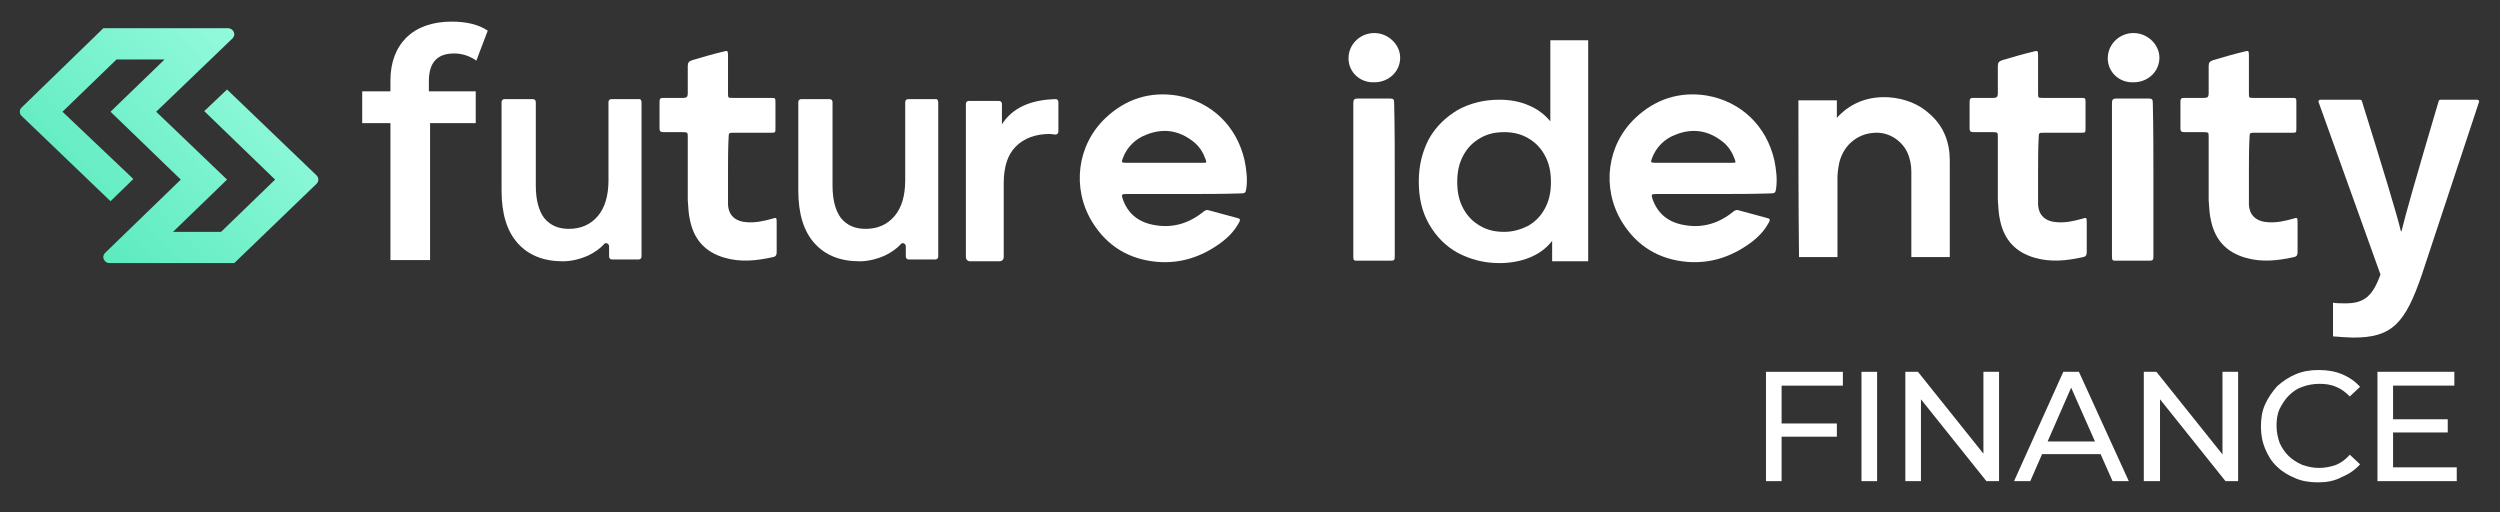
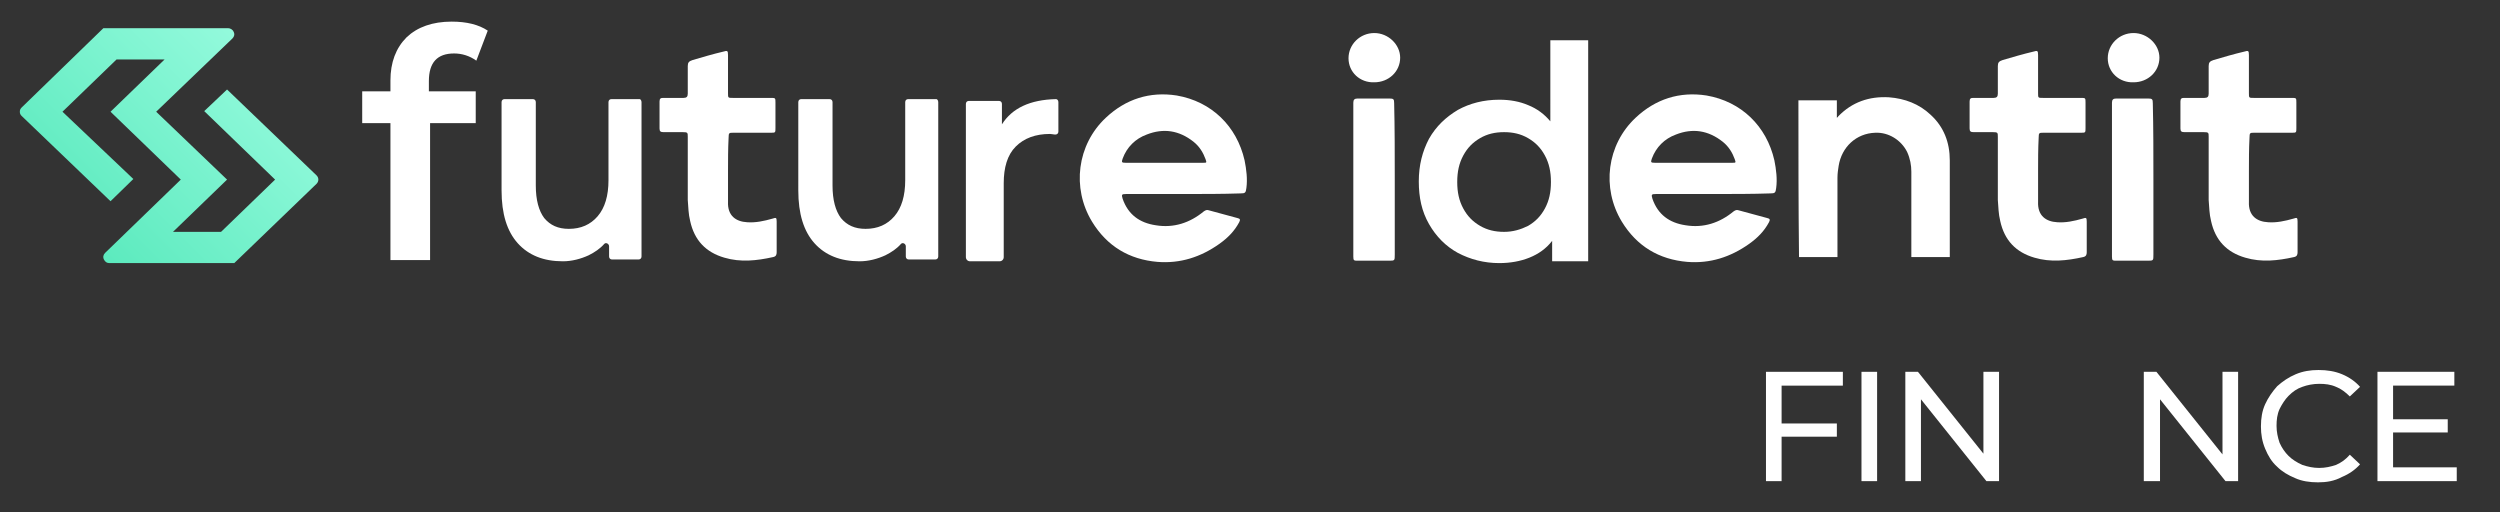
<svg xmlns="http://www.w3.org/2000/svg" version="1.1" id="Layer_1" x="0px" y="0px" viewBox="0 0 416.2 85.3" style="enable-background:new 0 0 416.2 85.3;" xml:space="preserve">
  <rect x="0" y="0" width="416.2" height="85.3" fill="#333333" stroke="none" />
  <style type="text/css">
	.st0{fill:#231F20;}
	.st1{display:none;fill:url(#SVGID_1_);}
	.st2{display:none;fill:url(#SVGID_00000041263641096783308810000002936502985701391003_);}
	.st3{display:none;fill:url(#SVGID_00000165925887216609717910000014646510481321912747_);}
	.st4{display:none;fill:url(#SVGID_00000063629627798179506440000001390832012627698072_);}
	.st5{display:none;fill:url(#SVGID_00000126306799473143118400000009107098766249120672_);}
	.st6{display:none;fill:url(#SVGID_00000113318365097062538400000007328327429947103389_);}
	.st7{display:none;fill:url(#SVGID_00000141415676475274809220000007629654297631220111_);}
	.st8{display:none;fill:url(#SVGID_00000073705249765723697250000006200052551251637908_);}
	.st9{display:none;fill:url(#SVGID_00000080929365734667881610000006271101450133825172_);}
	.st10{display:none;fill:url(#SVGID_00000127011183893123320440000006207651440060801691_);}
	.st11{display:none;fill:url(#SVGID_00000110430409806797128170000008874437478306695831_);}
	.st12{display:none;fill:url(#SVGID_00000006681153650098490030000000959808497252915882_);}
	.st13{fill:#FFFFFF;}
	.st14{fill:url(#SVGID_00000150798317040542555830000005427810725966690201_);}
	.st15{display:none;fill:url(#SVGID_00000132787258860833974850000000940030896590945426_);}
	.st16{display:none;fill:url(#SVGID_00000064315668490039381970000007392362930968870809_);}
	.st17{display:none;fill:url(#SVGID_00000096756068854774627540000015601870024588932250_);}
	.st18{display:none;fill:url(#SVGID_00000009563886027458753600000004161123587620575888_);}
	.st19{display:none;fill:url(#SVGID_00000134223527705074638500000001918886873802455171_);}
	.st20{display:none;fill:url(#SVGID_00000027605294978450394500000012992317010209976196_);}
	.st21{display:none;fill:url(#SVGID_00000010284929764305056650000008836125753227827587_);}
	.st22{display:none;fill:url(#SVGID_00000023974387786629884570000015219727032617323138_);}
	.st23{display:none;fill:url(#SVGID_00000029034337077017609060000005133386190114219427_);}
	.st24{display:none;fill:url(#SVGID_00000163060993311337937610000015631443739089898163_);}
	.st25{display:none;fill:url(#SVGID_00000025440278803897633510000004013335174830407553_);}
	.st26{display:none;fill:url(#SVGID_00000093897105531468203350000004181736660401190583_);}
</style>
  <linearGradient id="SVGID_1_" gradientUnits="userSpaceOnUse" x1="8.014" y1="45.416" x2="31.247" y2="22.183">
    <stop offset="0" style="stop-color:#6DC5AC" />
    <stop offset="1" style="stop-color:#92D2C6" />
  </linearGradient>
  <rect x="18.1" y="12.1" class="st1" width="3.1" height="43.4" />
  <linearGradient id="SVGID_00000111894694852029553510000001844362202857856152_" gradientUnits="userSpaceOnUse" x1="35.377" y1="45.416" x2="58.61" y2="22.183">
    <stop offset="0" style="stop-color:#6DC5AC" />
    <stop offset="1" style="stop-color:#92D2C6" />
  </linearGradient>
  <rect x="45.4" y="12.1" style="display:none;fill:url(#SVGID_00000111894694852029553510000001844362202857856152_);" width="3.1" height="43.4" />
  <linearGradient id="SVGID_00000055688809268311057480000009064589582710395522_" gradientUnits="userSpaceOnUse" x1="62.741" y1="45.416" x2="85.974" y2="22.183">
    <stop offset="0" style="stop-color:#6DC5AC" />
    <stop offset="1" style="stop-color:#92D2C6" />
  </linearGradient>
  <rect x="72.8" y="12.1" style="display:none;fill:url(#SVGID_00000055688809268311057480000009064589582710395522_);" width="3.1" height="43.4" />
  <linearGradient id="SVGID_00000165228045467776538770000013679961571814482110_" gradientUnits="userSpaceOnUse" x1="87.522" y1="45.416" x2="110.755" y2="22.183">
    <stop offset="0" style="stop-color:#6DC5AC" />
    <stop offset="1" style="stop-color:#92D2C6" />
  </linearGradient>
  <rect x="97.6" y="12.1" style="display:none;fill:url(#SVGID_00000165228045467776538770000013679961571814482110_);" width="3.1" height="43.4" />
  <linearGradient id="SVGID_00000122688228340699545780000007167074333346759064_" gradientUnits="userSpaceOnUse" x1="107.141" y1="45.416" x2="130.375" y2="22.183">
    <stop offset="0" style="stop-color:#6DC5AC" />
    <stop offset="1" style="stop-color:#92D2C6" />
  </linearGradient>
-   <rect x="117.2" y="12.1" style="display:none;fill:url(#SVGID_00000122688228340699545780000007167074333346759064_);" width="3.1" height="43.4" />
  <linearGradient id="SVGID_00000038385100774989301220000004916005750081564569_" gradientUnits="userSpaceOnUse" x1="117.984" y1="45.416" x2="141.217" y2="22.183">
    <stop offset="0" style="stop-color:#6DC5AC" />
    <stop offset="1" style="stop-color:#92D2C6" />
  </linearGradient>
  <rect x="128.1" y="12.1" style="display:none;fill:url(#SVGID_00000038385100774989301220000004916005750081564569_);" width="3.1" height="43.4" />
  <linearGradient id="SVGID_00000065755947537857810920000000484213701029915032_" gradientUnits="userSpaceOnUse" x1="137.603" y1="45.416" x2="160.836" y2="22.183">
    <stop offset="0" style="stop-color:#6DC5AC" />
    <stop offset="1" style="stop-color:#92D2C6" />
  </linearGradient>
  <rect x="147.7" y="12.1" style="display:none;fill:url(#SVGID_00000065755947537857810920000000484213701029915032_);" width="3.1" height="43.4" />
  <g>
    <g>
      <path class="st13" d="M296.6,80.1H294V61.9h12.8v2.3h-10.2V80.1z M296.4,70.5h9.4v2.2h-9.4V70.5z" />
      <path class="st13" d="M309.9,80.1V61.9h2.6v18.2H309.9z" />
      <path class="st13" d="M317.2,80.1V61.9h2.1l12,15h-1.1v-15h2.6v18.2h-2.1l-12-15h1.1v15H317.2z" />
-       <path class="st13" d="M335.3,80.1l8.2-18.2h2.6l8.3,18.2h-2.7l-7.4-16.7h1L338,80.1H335.3z M338.9,75.6l0.7-2.1h10.2l0.8,2.1    H338.9z" />
      <path class="st13" d="M356.9,80.1V61.9h2.1l12,15H370v-15h2.6v18.2h-2.1l-12-15h1.1v15H356.9z" />
      <path class="st13" d="M385.9,80.3c-1.4,0-2.7-0.2-3.8-0.7c-1.2-0.5-2.2-1.1-3-1.9c-0.9-0.8-1.5-1.8-2-3s-0.7-2.4-0.7-3.7    c0-1.4,0.2-2.6,0.7-3.7c0.5-1.1,1.2-2.1,2-3c0.9-0.8,1.9-1.5,3.1-2s2.4-0.7,3.8-0.7c1.4,0,2.7,0.2,3.9,0.7c1.2,0.5,2.2,1.2,3,2.1    l-1.7,1.6c-0.7-0.7-1.5-1.3-2.3-1.6c-0.9-0.4-1.8-0.5-2.8-0.5c-1,0-2,0.2-2.8,0.5c-0.9,0.3-1.6,0.8-2.3,1.5    c-0.6,0.6-1.1,1.4-1.5,2.2c-0.4,0.9-0.5,1.8-0.5,2.8c0,1,0.2,1.9,0.5,2.8c0.4,0.9,0.9,1.6,1.5,2.2c0.6,0.6,1.4,1.1,2.3,1.5    c0.9,0.3,1.8,0.5,2.8,0.5c1,0,1.9-0.2,2.8-0.5c0.9-0.4,1.6-0.9,2.3-1.7l1.7,1.6c-0.8,0.9-1.8,1.6-3,2.1    C388.6,80.1,387.3,80.3,385.9,80.3z" />
      <path class="st13" d="M398.4,77.8H409v2.3h-13.2V61.9h12.8v2.3h-10.2V77.8z M398.1,69.8h9.4V72h-9.4V69.8z" />
    </g>
    <g>
      <g>
-         <path class="st13" d="M392.9,16.6c0.1,0,0.3,0.1,0.3,0.2c3.4,10.9,5.9,19.1,6.5,21.7h0.1c0.7-2.9,2.5-9.2,6.2-21.7     c0-0.1,0.2-0.2,0.3-0.2h6.1c0.2,0,0.4,0.2,0.3,0.4l-9.5,28.7c-2.8,8.2-5,10.5-11.4,10.5c-0.8,0-2.2-0.1-3.4-0.2v-5.6     c0.6,0.1,1.4,0.1,2.1,0.1c3.1,0,4.5-1.2,5.8-4.8L386,17c-0.1-0.2,0.1-0.4,0.3-0.4H392.9z" />
-       </g>
+         </g>
      <path class="st13" d="M71.4,13.5v1.7h7.8v5.3h-7.6v22.8H65V20.5h-4.7v-5.3H65v-1.8c0-3,0.9-5.4,2.7-7.2c1.8-1.7,4.3-2.6,7.5-2.6    c2.5,0,4.5,0.5,6,1.5l-1.9,5c-1.1-0.8-2.4-1.2-3.7-1.2C72.8,8.9,71.4,10.4,71.4,13.5z" />
      <path class="st13" d="M106.8,17v25.7c0,0.3-0.2,0.5-0.5,0.5h-4.4c-0.3,0-0.5-0.2-0.5-0.5V41c0-0.4-0.5-0.7-0.8-0.4    c-0.7,0.8-1.6,1.4-2.6,1.9c-1.3,0.6-2.8,1-4.3,1c-3.2,0-5.7-1-7.5-3c-1.8-2-2.7-4.9-2.7-8.8V17c0-0.3,0.2-0.5,0.5-0.5h4.7    c0.3,0,0.5,0.2,0.5,0.5v13.9c0,2.4,0.5,4.2,1.4,5.4c1,1.2,2.3,1.8,4.1,1.8c2,0,3.6-0.7,4.8-2.1c1.2-1.4,1.8-3.4,1.8-6V17    c0-0.3,0.2-0.5,0.5-0.5h4.7C106.6,16.5,106.8,16.7,106.8,17z" />
      <path class="st13" d="M176.2,17v4.9c0,0.3-0.2,0.5-0.5,0.5c-0.3,0-0.6-0.1-0.9-0.1c-2.4,0-4.3,0.7-5.7,2.1c-1.4,1.4-2,3.5-2,6.1    v12.3c0,0.4-0.3,0.7-0.7,0.7h-4.9c-0.4,0-0.7-0.3-0.7-0.7V17.3c0-0.3,0.2-0.5,0.5-0.5h5c0.3,0,0.5,0.2,0.5,0.5v3.4    c1.7-2.7,4.7-4.1,9-4.2C176,16.5,176.2,16.7,176.2,17z" />
      <path class="st13" d="M264.4,6.7v36.8h-6v-3.4c-1,1.3-2.3,2.2-3.8,2.8c-1.5,0.6-3.2,0.9-5,0.9c-2.5,0-4.8-0.6-6.9-1.7    c-2-1.1-3.6-2.7-4.8-4.8c-1.2-2.1-1.7-4.4-1.7-7.1c0-2.7,0.6-5,1.7-7.1c1.2-2.1,2.8-3.6,4.8-4.8c2-1.1,4.3-1.7,6.9-1.7    c1.8,0,3.4,0.3,4.8,0.9c1.5,0.6,2.7,1.5,3.7,2.7V6.7H264.4z M254.4,37.6c1.2-0.7,2.1-1.6,2.8-2.9s1-2.7,1-4.4c0-1.7-0.3-3.1-1-4.4    s-1.6-2.2-2.8-2.9c-1.2-0.7-2.5-1-4-1s-2.8,0.3-4,1c-1.2,0.7-2.1,1.6-2.8,2.9s-1,2.7-1,4.4c0,1.7,0.3,3.1,1,4.4s1.6,2.2,2.8,2.9    c1.2,0.7,2.5,1,4,1S253.2,38.2,254.4,37.6z" />
      <linearGradient id="SVGID_00000001656127988186633710000016156616446833838266_" gradientUnits="userSpaceOnUse" x1="13.214" y1="39.139" x2="43.011" y2="9.343">
        <stop offset="0" style="stop-color:#5CEABE" />
        <stop offset="1" style="stop-color:#93FADC" />
      </linearGradient>
      <path style="fill:url(#SVGID_00000001656127988186633710000016156616446833838266_);" d="M3.6,19.3l14.8,14.2l3.8-3.7L10.4,18.6    l9-8.7h8l-9,8.7l11.7,11.3L17.5,42.1c-0.3,0.3-0.4,0.7-0.2,1.1c0.2,0.4,0.5,0.6,0.9,0.6H39l13.7-13.2c0.4-0.4,0.4-1,0-1.4    L37.8,14.9L34,18.5l11.8,11.4l-9,8.7h-8l9-8.7L26,18.6L38.7,6.4c0.3-0.3,0.4-0.7,0.2-1.1C38.8,5,38.4,4.7,38,4.7H17.2L3.6,17.9    c-0.2,0.2-0.3,0.4-0.3,0.7C3.3,18.9,3.4,19.1,3.6,19.3z" />
      <path class="st13" d="M197.1,32.3c-3.2,0-6.4,0-9.6,0c-0.8,0-0.8,0.1-0.6,0.8c0.9,2.6,2.8,4,5.5,4.4c3,0.5,5.7-0.4,8-2.3    c0.3-0.2,0.5-0.3,0.8-0.2c1.6,0.4,3.2,0.9,4.8,1.3c0.5,0.1,0.5,0.3,0.3,0.7c-0.8,1.5-1.9,2.6-3.3,3.6c-3.1,2.2-6.5,3.3-10.3,3    c-4.7-0.4-8.4-2.6-10.9-6.7c-3.4-5.6-2.5-12.8,2.3-17.3c3.3-3.1,7.3-4.4,11.8-3.7c5.8,1,10,5.1,11.3,10.8c0.3,1.5,0.5,3.1,0.3,4.6    c-0.1,0.8-0.2,0.9-1,0.9C203.5,32.3,200.3,32.3,197.1,32.3z M193.8,27.1c2.2,0,4.3,0,6.5,0c0.6,0,0.6,0,0.4-0.6    c-0.4-1.1-1-2.1-2-2.9c-2.4-1.9-5-2.3-7.8-1.2c-1.9,0.7-3.3,2.1-4,4c-0.2,0.6-0.2,0.7,0.5,0.7C189.5,27.1,191.6,27.1,193.8,27.1z" />
      <path class="st13" d="M156.2,17v25.7c0,0.3-0.2,0.5-0.5,0.5h-4.4c-0.3,0-0.5-0.2-0.5-0.5V41c0-0.4-0.5-0.7-0.8-0.4    c-0.7,0.8-1.6,1.4-2.6,1.9c-1.3,0.6-2.8,1-4.3,1c-3.2,0-5.7-1-7.5-3c-1.8-2-2.7-4.9-2.7-8.8V17c0-0.3,0.2-0.5,0.5-0.5h4.7    c0.3,0,0.5,0.2,0.5,0.5v13.9c0,2.4,0.5,4.2,1.4,5.4c1,1.2,2.3,1.8,4.1,1.8c2,0,3.6-0.7,4.8-2.1c1.2-1.4,1.8-3.4,1.8-6V17    c0-0.3,0.2-0.5,0.5-0.5h4.7C156,16.5,156.2,16.7,156.2,17z" />
      <path class="st13" d="M121.2,28.5c0,1.7,0,3.4,0,5.1c-0.1,2.3,1.3,3.3,3.2,3.4c1.4,0.1,2.8-0.2,4.2-0.6c0.6-0.2,0.7-0.2,0.7,0.5    c0,1.7,0,3.4,0,5.1c0,0.4-0.1,0.7-0.6,0.8c-2.7,0.6-5.4,0.9-8.1,0.1c-3.1-0.9-5-2.9-5.7-6.1c-0.3-1.2-0.3-2.3-0.4-3.5    c0-3.5,0-7,0-10.5c0-0.7,0-0.8-0.8-0.8c-1.1,0-2.2,0-3.2,0c-0.5,0-0.7-0.1-0.7-0.6c0-1.5,0-3,0-4.5c0-0.5,0.2-0.6,0.6-0.6    c1.1,0,2.3,0,3.4,0c0.5,0,0.7-0.2,0.7-0.7c0-1.5,0-3.1,0-4.6c0-0.6,0.2-0.8,0.8-1c1.7-0.5,3.4-1,5.1-1.4c0.7-0.2,0.8-0.2,0.8,0.6    c0,2.1,0,4.2,0,6.3c0,0.8,0,0.8,0.8,0.8c2.1,0,4.2,0,6.3,0c0.8,0,0.8,0,0.8,0.8c0,1.4,0,2.8,0,4.2c0,0.8,0,0.8-0.8,0.8    c-2.1,0-4.2,0-6.2,0c-0.7,0-0.8,0-0.8,0.8C121.2,24.8,121.2,26.6,121.2,28.5z" />
      <g>
        <path class="st13" d="M232.2,29.9c0,4.2,0,8.4,0,12.5c0,1,0,1-1,1c-1.7,0-3.4,0-5.1,0c-0.7,0-0.8,0-0.8-0.7c0-8.5,0-17.1,0-25.6     c0-0.5,0.2-0.7,0.7-0.7c1.8,0,3.5,0,5.3,0c0.7,0,0.8,0.1,0.8,0.8C232.2,21.3,232.2,25.6,232.2,29.9z" />
        <path class="st13" d="M224.5,9.7c0-2.3,1.9-4.2,4.3-4.2c2.3,0,4.3,1.9,4.3,4.1c0,2.3-1.9,4.1-4.3,4.1     C226.4,13.8,224.5,12,224.5,9.7z" />
      </g>
      <path class="st13" d="M299.4,16.7c2.2,0,4.3,0,6.4,0c0,0.9,0,1.9,0,2.9c0.1-0.1,0.2-0.1,0.2-0.2c2.3-2.4,5.2-3.4,8.5-3.2    c2.6,0.2,5,1.1,6.9,2.9c2.2,2,3.2,4.6,3.2,7.6c0,5.3,0,10.5,0,15.8c0,0.1,0,0.2,0,0.3c-2.1,0-4.3,0-6.4,0c0-0.2,0-0.3,0-0.5    c0-4.6,0-9.1,0-13.7c0-1.1-0.2-2.2-0.7-3.3c-1-2-3.1-3.3-5.3-3.2c-3.2,0.1-5.6,2.4-6.1,5.5c-0.1,0.6-0.2,1.3-0.2,2    c0,4.2,0,8.5,0,12.7c0,0.1,0,0.3,0,0.5c-2.2,0-4.3,0-6.4,0C299.4,34.1,299.4,25.4,299.4,16.7z" />
      <g>
        <path class="st13" d="M358.5,29.9c0,4.2,0,8.4,0,12.5c0,1,0,1-1,1c-1.7,0-3.4,0-5.1,0c-0.7,0-0.8,0-0.8-0.7c0-8.5,0-17.1,0-25.6     c0-0.5,0.2-0.7,0.7-0.7c1.8,0,3.5,0,5.3,0c0.7,0,0.8,0.1,0.8,0.8C358.5,21.3,358.5,25.6,358.5,29.9z" />
        <path class="st13" d="M350.9,9.7c0-2.3,1.9-4.2,4.3-4.2c2.3,0,4.3,1.9,4.3,4.1c0,2.3-1.9,4.1-4.3,4.1     C352.8,13.8,350.9,12,350.9,9.7z" />
      </g>
      <path class="st13" d="M339.3,28.5c0,1.7,0,3.4,0,5.1c-0.1,2.3,1.3,3.3,3.2,3.4c1.4,0.1,2.8-0.2,4.2-0.6c0.6-0.2,0.7-0.2,0.7,0.5    c0,1.7,0,3.4,0,5.1c0,0.4-0.1,0.7-0.6,0.8c-2.7,0.6-5.4,0.9-8.1,0.1c-3.1-0.9-5-2.9-5.7-6.1c-0.3-1.2-0.3-2.3-0.4-3.5    c0-3.5,0-7,0-10.5c0-0.7,0-0.8-0.8-0.8c-1.1,0-2.2,0-3.2,0c-0.5,0-0.7-0.1-0.7-0.6c0-1.5,0-3,0-4.5c0-0.5,0.2-0.6,0.6-0.6    c1.1,0,2.3,0,3.4,0c0.5,0,0.7-0.2,0.7-0.7c0-1.5,0-3.1,0-4.6c0-0.6,0.2-0.8,0.8-1c1.7-0.5,3.4-1,5.1-1.4c0.7-0.2,0.8-0.2,0.8,0.6    c0,2.1,0,4.2,0,6.3c0,0.8,0,0.8,0.8,0.8c2.1,0,4.2,0,6.3,0c0.8,0,0.8,0,0.8,0.8c0,1.4,0,2.8,0,4.2c0,0.8,0,0.8-0.8,0.8    c-2.1,0-4.2,0-6.2,0c-0.7,0-0.8,0-0.8,0.8C339.3,24.8,339.3,26.6,339.3,28.5z" />
      <path class="st13" d="M374.4,28.5c0,1.7,0,3.4,0,5.1c-0.1,2.3,1.3,3.3,3.2,3.4c1.4,0.1,2.8-0.2,4.2-0.6c0.6-0.2,0.7-0.2,0.7,0.5    c0,1.7,0,3.4,0,5.1c0,0.4-0.1,0.7-0.6,0.8c-2.7,0.6-5.4,0.9-8.1,0.1c-3.1-0.9-5-2.9-5.7-6.1c-0.3-1.2-0.3-2.3-0.4-3.5    c0-3.5,0-7,0-10.5c0-0.7,0-0.8-0.8-0.8c-1.1,0-2.2,0-3.2,0c-0.5,0-0.7-0.1-0.7-0.6c0-1.5,0-3,0-4.5c0-0.5,0.2-0.6,0.6-0.6    c1.1,0,2.3,0,3.4,0c0.5,0,0.7-0.2,0.7-0.7c0-1.5,0-3.1,0-4.6c0-0.6,0.2-0.8,0.8-1c1.7-0.5,3.4-1,5.1-1.4c0.7-0.2,0.8-0.2,0.8,0.6    c0,2.1,0,4.2,0,6.3c0,0.8,0,0.8,0.8,0.8c2.1,0,4.2,0,6.3,0c0.8,0,0.8,0,0.8,0.8c0,1.4,0,2.8,0,4.2c0,0.8,0,0.8-0.8,0.8    c-2.1,0-4.2,0-6.2,0c-0.7,0-0.8,0-0.8,0.8C374.4,24.8,374.4,26.6,374.4,28.5z" />
      <path class="st13" d="M285.3,32.3c-3.2,0-6.4,0-9.6,0c-0.8,0-0.8,0.1-0.6,0.8c0.9,2.6,2.8,4,5.5,4.4c3,0.5,5.7-0.4,8-2.3    c0.3-0.2,0.5-0.3,0.8-0.2c1.6,0.4,3.2,0.9,4.8,1.3c0.5,0.1,0.5,0.3,0.3,0.7c-0.8,1.5-1.9,2.6-3.3,3.6c-3.1,2.2-6.5,3.3-10.3,3    c-4.7-0.4-8.4-2.6-10.9-6.7c-3.4-5.6-2.5-12.8,2.3-17.3c3.3-3.1,7.3-4.4,11.8-3.7c5.8,1,10,5.1,11.3,10.8c0.3,1.5,0.5,3.1,0.3,4.6    c-0.1,0.8-0.2,0.9-1,0.9C291.7,32.3,288.5,32.3,285.3,32.3z M281.9,27.1c2.2,0,4.3,0,6.5,0c0.6,0,0.6,0,0.4-0.6    c-0.4-1.1-1-2.1-2-2.9c-2.4-1.9-5-2.3-7.8-1.2c-1.9,0.7-3.3,2.1-4,4c-0.2,0.6-0.2,0.7,0.5,0.7C277.7,27.1,279.8,27.1,281.9,27.1z" />
      <linearGradient id="SVGID_00000156577307874950321010000007642247246220316302_" gradientUnits="userSpaceOnUse" x1="68.056" y1="41.597" x2="94.871" y2="14.782">
        <stop offset="0" style="stop-color:#5CEABE" />
        <stop offset="1" style="stop-color:#93FADC" />
      </linearGradient>
      <rect x="79.7" y="3.2" style="display:none;fill:url(#SVGID_00000156577307874950321010000007642247246220316302_);" width="3.6" height="50.1" />
      <linearGradient id="SVGID_00000018213325843110462460000005336686994528315819_" gradientUnits="userSpaceOnUse" x1="94.871" y1="41.597" x2="121.685" y2="14.782">
        <stop offset="0" style="stop-color:#5CEABE" />
        <stop offset="1" style="stop-color:#93FADC" />
      </linearGradient>
      <rect x="106.5" y="3.2" style="display:none;fill:url(#SVGID_00000018213325843110462460000005336686994528315819_);" width="3.6" height="50.1" />
      <linearGradient id="SVGID_00000127739308324729149530000009515867437265976210_" gradientUnits="userSpaceOnUse" x1="117.514" y1="41.597" x2="144.329" y2="14.782">
        <stop offset="0" style="stop-color:#5CEABE" />
        <stop offset="1" style="stop-color:#93FADC" />
      </linearGradient>
      <rect x="129.1" y="3.2" style="display:none;fill:url(#SVGID_00000127739308324729149530000009515867437265976210_);" width="3.6" height="50.1" />
      <linearGradient id="SVGID_00000057143895995659112990000012509791909669149577_" gradientUnits="userSpaceOnUse" x1="144.329" y1="41.597" x2="171.143" y2="14.782">
        <stop offset="0" style="stop-color:#5CEABE" />
        <stop offset="1" style="stop-color:#93FADC" />
      </linearGradient>
      <rect x="155.9" y="3.2" style="display:none;fill:url(#SVGID_00000057143895995659112990000012509791909669149577_);" width="3.6" height="50.1" />
      <linearGradient id="SVGID_00000054949075191225650270000015041661495973672088_" gradientUnits="userSpaceOnUse" x1="164.589" y1="41.597" x2="191.403" y2="14.782">
        <stop offset="0" style="stop-color:#5CEABE" />
        <stop offset="1" style="stop-color:#93FADC" />
      </linearGradient>
      <rect x="176.2" y="3.2" style="display:none;fill:url(#SVGID_00000054949075191225650270000015041661495973672088_);" width="3.6" height="50.1" />
      <linearGradient id="SVGID_00000127727354282808723120000010560954216662666398_" gradientUnits="userSpaceOnUse" x1="221.197" y1="41.597" x2="248.011" y2="14.782">
        <stop offset="0" style="stop-color:#5CEABE" />
        <stop offset="1" style="stop-color:#93FADC" />
      </linearGradient>
      <rect x="232.8" y="3.2" style="display:none;fill:url(#SVGID_00000127727354282808723120000010560954216662666398_);" width="3.6" height="50.1" />
      <linearGradient id="SVGID_00000024715299515152044150000013923489579265623691_" gradientUnits="userSpaceOnUse" x1="252.779" y1="41.597" x2="279.593" y2="14.782">
        <stop offset="0" style="stop-color:#5CEABE" />
        <stop offset="1" style="stop-color:#93FADC" />
      </linearGradient>
      <rect x="264.4" y="3.2" style="display:none;fill:url(#SVGID_00000024715299515152044150000013923489579265623691_);" width="3.6" height="50.1" />
      <linearGradient id="SVGID_00000003068582895179572530000001232235863502391184_" gradientUnits="userSpaceOnUse" x1="284.36" y1="41.597" x2="311.175" y2="14.782">
        <stop offset="0" style="stop-color:#5CEABE" />
        <stop offset="1" style="stop-color:#93FADC" />
      </linearGradient>
      <rect x="296" y="3.2" style="display:none;fill:url(#SVGID_00000003068582895179572530000001232235863502391184_);" width="3.6" height="50.1" />
      <linearGradient id="SVGID_00000152948233365979479900000012045191563328950192_" gradientUnits="userSpaceOnUse" x1="312.962" y1="41.597" x2="339.777" y2="14.782">
        <stop offset="0" style="stop-color:#5CEABE" />
        <stop offset="1" style="stop-color:#93FADC" />
      </linearGradient>
      <rect x="324.6" y="3.2" style="display:none;fill:url(#SVGID_00000152948233365979479900000012045191563328950192_);" width="3.6" height="50.1" />
      <linearGradient id="SVGID_00000054234293370952891280000016494624715679241107_" gradientUnits="userSpaceOnUse" x1="335.606" y1="41.597" x2="362.42" y2="14.782">
        <stop offset="0" style="stop-color:#5CEABE" />
        <stop offset="1" style="stop-color:#93FADC" />
      </linearGradient>
      <rect x="347.2" y="3.2" style="display:none;fill:url(#SVGID_00000054234293370952891280000016494624715679241107_);" width="3.6" height="50.1" />
      <linearGradient id="SVGID_00000116230494090343776370000005538930013590307714_" gradientUnits="userSpaceOnUse" x1="348.119" y1="41.597" x2="374.933" y2="14.782">
        <stop offset="0" style="stop-color:#5CEABE" />
        <stop offset="1" style="stop-color:#93FADC" />
      </linearGradient>
-       <rect x="359.7" y="3.2" style="display:none;fill:url(#SVGID_00000116230494090343776370000005538930013590307714_);" width="3.6" height="50.1" />
      <linearGradient id="SVGID_00000036232313893013746370000004254164614236550845_" gradientUnits="userSpaceOnUse" x1="370.762" y1="41.597" x2="397.577" y2="14.782">
        <stop offset="0" style="stop-color:#5CEABE" />
        <stop offset="1" style="stop-color:#93FADC" />
      </linearGradient>
-       <rect x="382.4" y="3.2" style="display:none;fill:url(#SVGID_00000036232313893013746370000004254164614236550845_);" width="3.6" height="50.1" />
    </g>
  </g>
</svg>